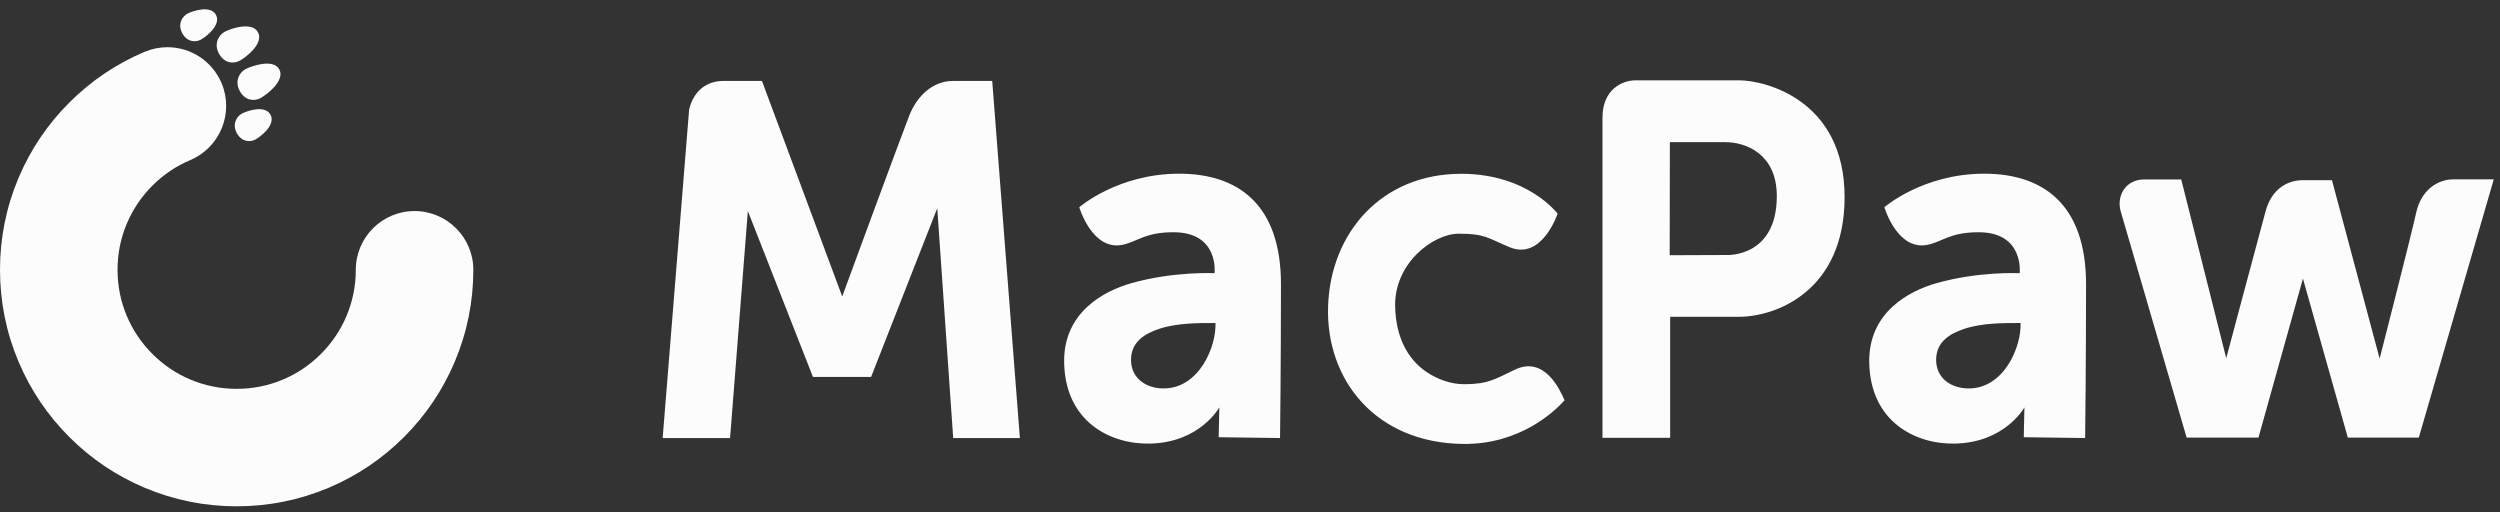
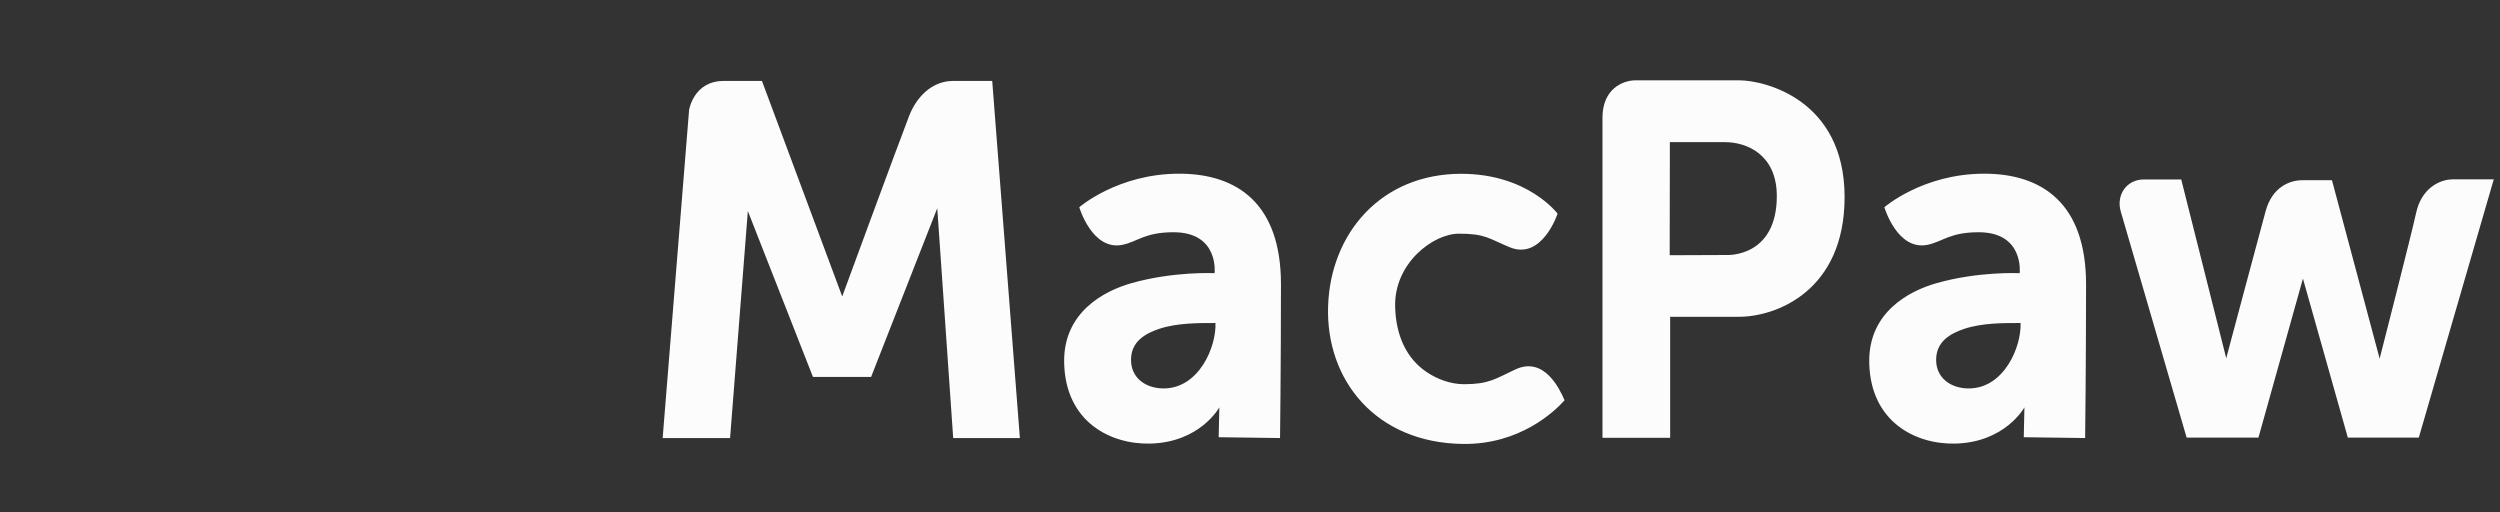
<svg xmlns="http://www.w3.org/2000/svg" width="166" height="34" viewBox="0 0 166 34" fill="none">
  <rect x="0" y="0" width="166" height="34" fill="#333333" stroke="none" />
-   <path d="M12.444 0.908C12.768 0.735 13.985 0.315 14.342 0.991C14.699 1.667 13.678 2.449 13.331 2.635C12.983 2.821 12.417 2.803 12.095 2.193C11.773 1.584 12.12 1.081 12.444 0.908ZM16.067 7.539C16.39 7.365 17.607 6.945 17.964 7.621C18.322 8.297 17.301 9.08 16.953 9.266C16.606 9.452 16.04 9.434 15.717 8.824C15.396 8.214 15.743 7.712 16.067 7.539ZM15.714 33.619C13.595 33.619 11.537 33.203 9.597 32.384C7.724 31.591 6.044 30.46 4.604 29.02C3.161 27.578 2.028 25.899 1.236 24.028C0.416 22.091 0 20.033 0 17.914C0 15.796 0.416 13.738 1.236 11.799C2.029 9.929 3.161 8.249 4.604 6.809C6.045 5.368 7.725 4.236 9.597 3.444C10.082 3.241 10.592 3.135 11.116 3.135C12.686 3.135 14.098 4.07 14.71 5.517C15.549 7.497 14.617 9.79 12.637 10.628C11.696 11.025 10.85 11.596 10.121 12.323C9.393 13.052 8.822 13.898 8.424 14.838C8.012 15.811 7.805 16.846 7.805 17.914C7.805 18.983 8.012 20.018 8.424 20.99C8.822 21.931 9.393 22.776 10.121 23.504C10.848 24.232 11.695 24.803 12.637 25.201C13.61 25.612 14.645 25.819 15.714 25.819C16.784 25.819 17.82 25.612 18.793 25.201C19.734 24.803 20.581 24.232 21.308 23.504C22.035 22.777 22.607 21.932 23.005 20.99C23.417 20.016 23.625 18.982 23.625 17.914C23.625 15.764 25.375 14.014 27.527 14.014C29.678 14.014 31.429 15.764 31.429 17.914C31.429 20.033 31.013 22.091 30.192 24.028C29.402 25.899 28.268 27.578 26.826 29.02C25.385 30.46 23.704 31.591 21.833 32.384C19.892 33.203 17.834 33.619 15.714 33.619ZM16.3 4.591C16.662 4.398 18.15 3.859 18.549 4.614C18.947 5.368 17.677 6.311 17.29 6.519C16.902 6.726 16.27 6.706 15.911 6.026C15.552 5.345 15.939 4.785 16.3 4.591ZM14.92 2.109C15.281 1.915 16.734 1.396 17.133 2.15C17.531 2.905 16.297 3.829 15.909 4.036C15.522 4.244 14.89 4.224 14.531 3.543C14.171 2.863 14.559 2.302 14.92 2.109Z" fill="#FCFCFC" />
  <path d="M44 29.088L45.755 7.309C45.755 7.309 46.047 5.374 48.057 5.374H50.594L55.923 19.685C55.923 19.685 59.643 9.566 60.368 7.693C60.862 6.419 61.895 5.374 63.292 5.374H65.883L67.72 29.088H63.292L62.234 13.825L57.84 25.03H53.981L49.657 14.014L48.477 29.088H44ZM103.424 14.189C103.424 14.189 102.392 17.31 100.238 16.414C98.806 15.818 98.61 15.516 96.874 15.516C95.15 15.516 92.57 17.487 92.637 20.35C92.684 22.355 93.44 23.827 94.709 24.691C95.434 25.185 96.327 25.511 97.222 25.511C98.856 25.511 99.293 25.154 100.611 24.535C102.537 23.633 103.563 25.831 103.887 26.577C103.224 27.329 100.911 29.519 97.156 29.478C91.358 29.414 88.031 25.241 88.185 20.35C88.339 15.459 91.736 11.54 97.02 11.54C101.459 11.54 103.424 14.189 103.424 14.189ZM140.822 14.055C140.497 12.958 141.198 11.916 142.351 11.916H144.834L147.822 23.787C147.822 23.787 150.06 15.392 150.428 14.055C150.86 12.401 152.061 11.966 152.874 11.966C153.75 11.966 154.842 11.966 154.842 11.966L158.009 23.814C158.009 23.814 160.141 15.482 160.429 14.143C160.765 12.572 161.914 11.909 162.881 11.909H165.586L160.608 29.058H155.896L152.915 18.497L149.961 29.058H145.193C145.193 29.058 141.242 15.478 140.822 14.055ZM106.404 7.814C106.404 5.918 107.737 5.333 108.604 5.333C109.47 5.333 111.545 5.333 115.473 5.333C117.187 5.333 122.481 6.622 122.481 13.084C122.481 19.343 117.907 21.034 115.473 21.034H110.898V29.071H106.404V7.814ZM110.879 9.439L110.867 16.947L114.68 16.932C114.68 16.932 117.98 17.093 117.98 13.019C117.98 10.252 115.974 9.439 114.547 9.439H110.879ZM125.122 13.76C125.122 13.76 127.677 11.532 131.756 11.533C135.607 11.533 138.514 13.515 138.514 18.869C138.514 24.224 138.453 29.086 138.453 29.086L134.378 29.031L134.422 27.048C134.422 27.048 133.148 29.386 129.808 29.455C127.201 29.51 124.203 28.02 124.118 24.094C124.045 20.706 126.816 19.31 128.555 18.811C131.376 18.003 134.107 18.139 134.107 18.139C134.107 18.139 134.422 15.421 131.38 15.421C129.487 15.421 129.012 16.031 128.02 16.249C125.986 16.697 125.122 13.76 125.122 13.76ZM134.165 21.448C133.056 21.448 131.616 21.436 130.416 21.839C129.481 22.153 128.559 22.689 128.559 23.896C128.559 25.102 129.538 25.792 130.722 25.792C133.084 25.792 134.232 23 134.165 21.448ZM71.664 13.76C71.664 13.76 74.219 11.532 78.298 11.533C82.149 11.533 85.056 13.515 85.056 18.869C85.056 24.224 84.995 29.086 84.995 29.086L80.92 29.031L80.964 27.048C80.964 27.048 79.69 29.386 76.35 29.455C73.743 29.51 70.745 28.02 70.66 24.094C70.587 20.706 73.358 19.31 75.097 18.811C77.918 18.003 80.649 18.139 80.649 18.139C80.649 18.139 80.964 15.421 77.921 15.421C76.028 15.421 75.554 16.031 74.562 16.249C72.528 16.697 71.664 13.76 71.664 13.76ZM80.707 21.448C79.598 21.448 78.157 21.436 76.958 21.839C76.023 22.153 75.1 22.689 75.1 23.896C75.1 25.102 76.08 25.792 77.264 25.792C79.626 25.792 80.774 23 80.707 21.448Z" fill="#FCFCFC" />
</svg>